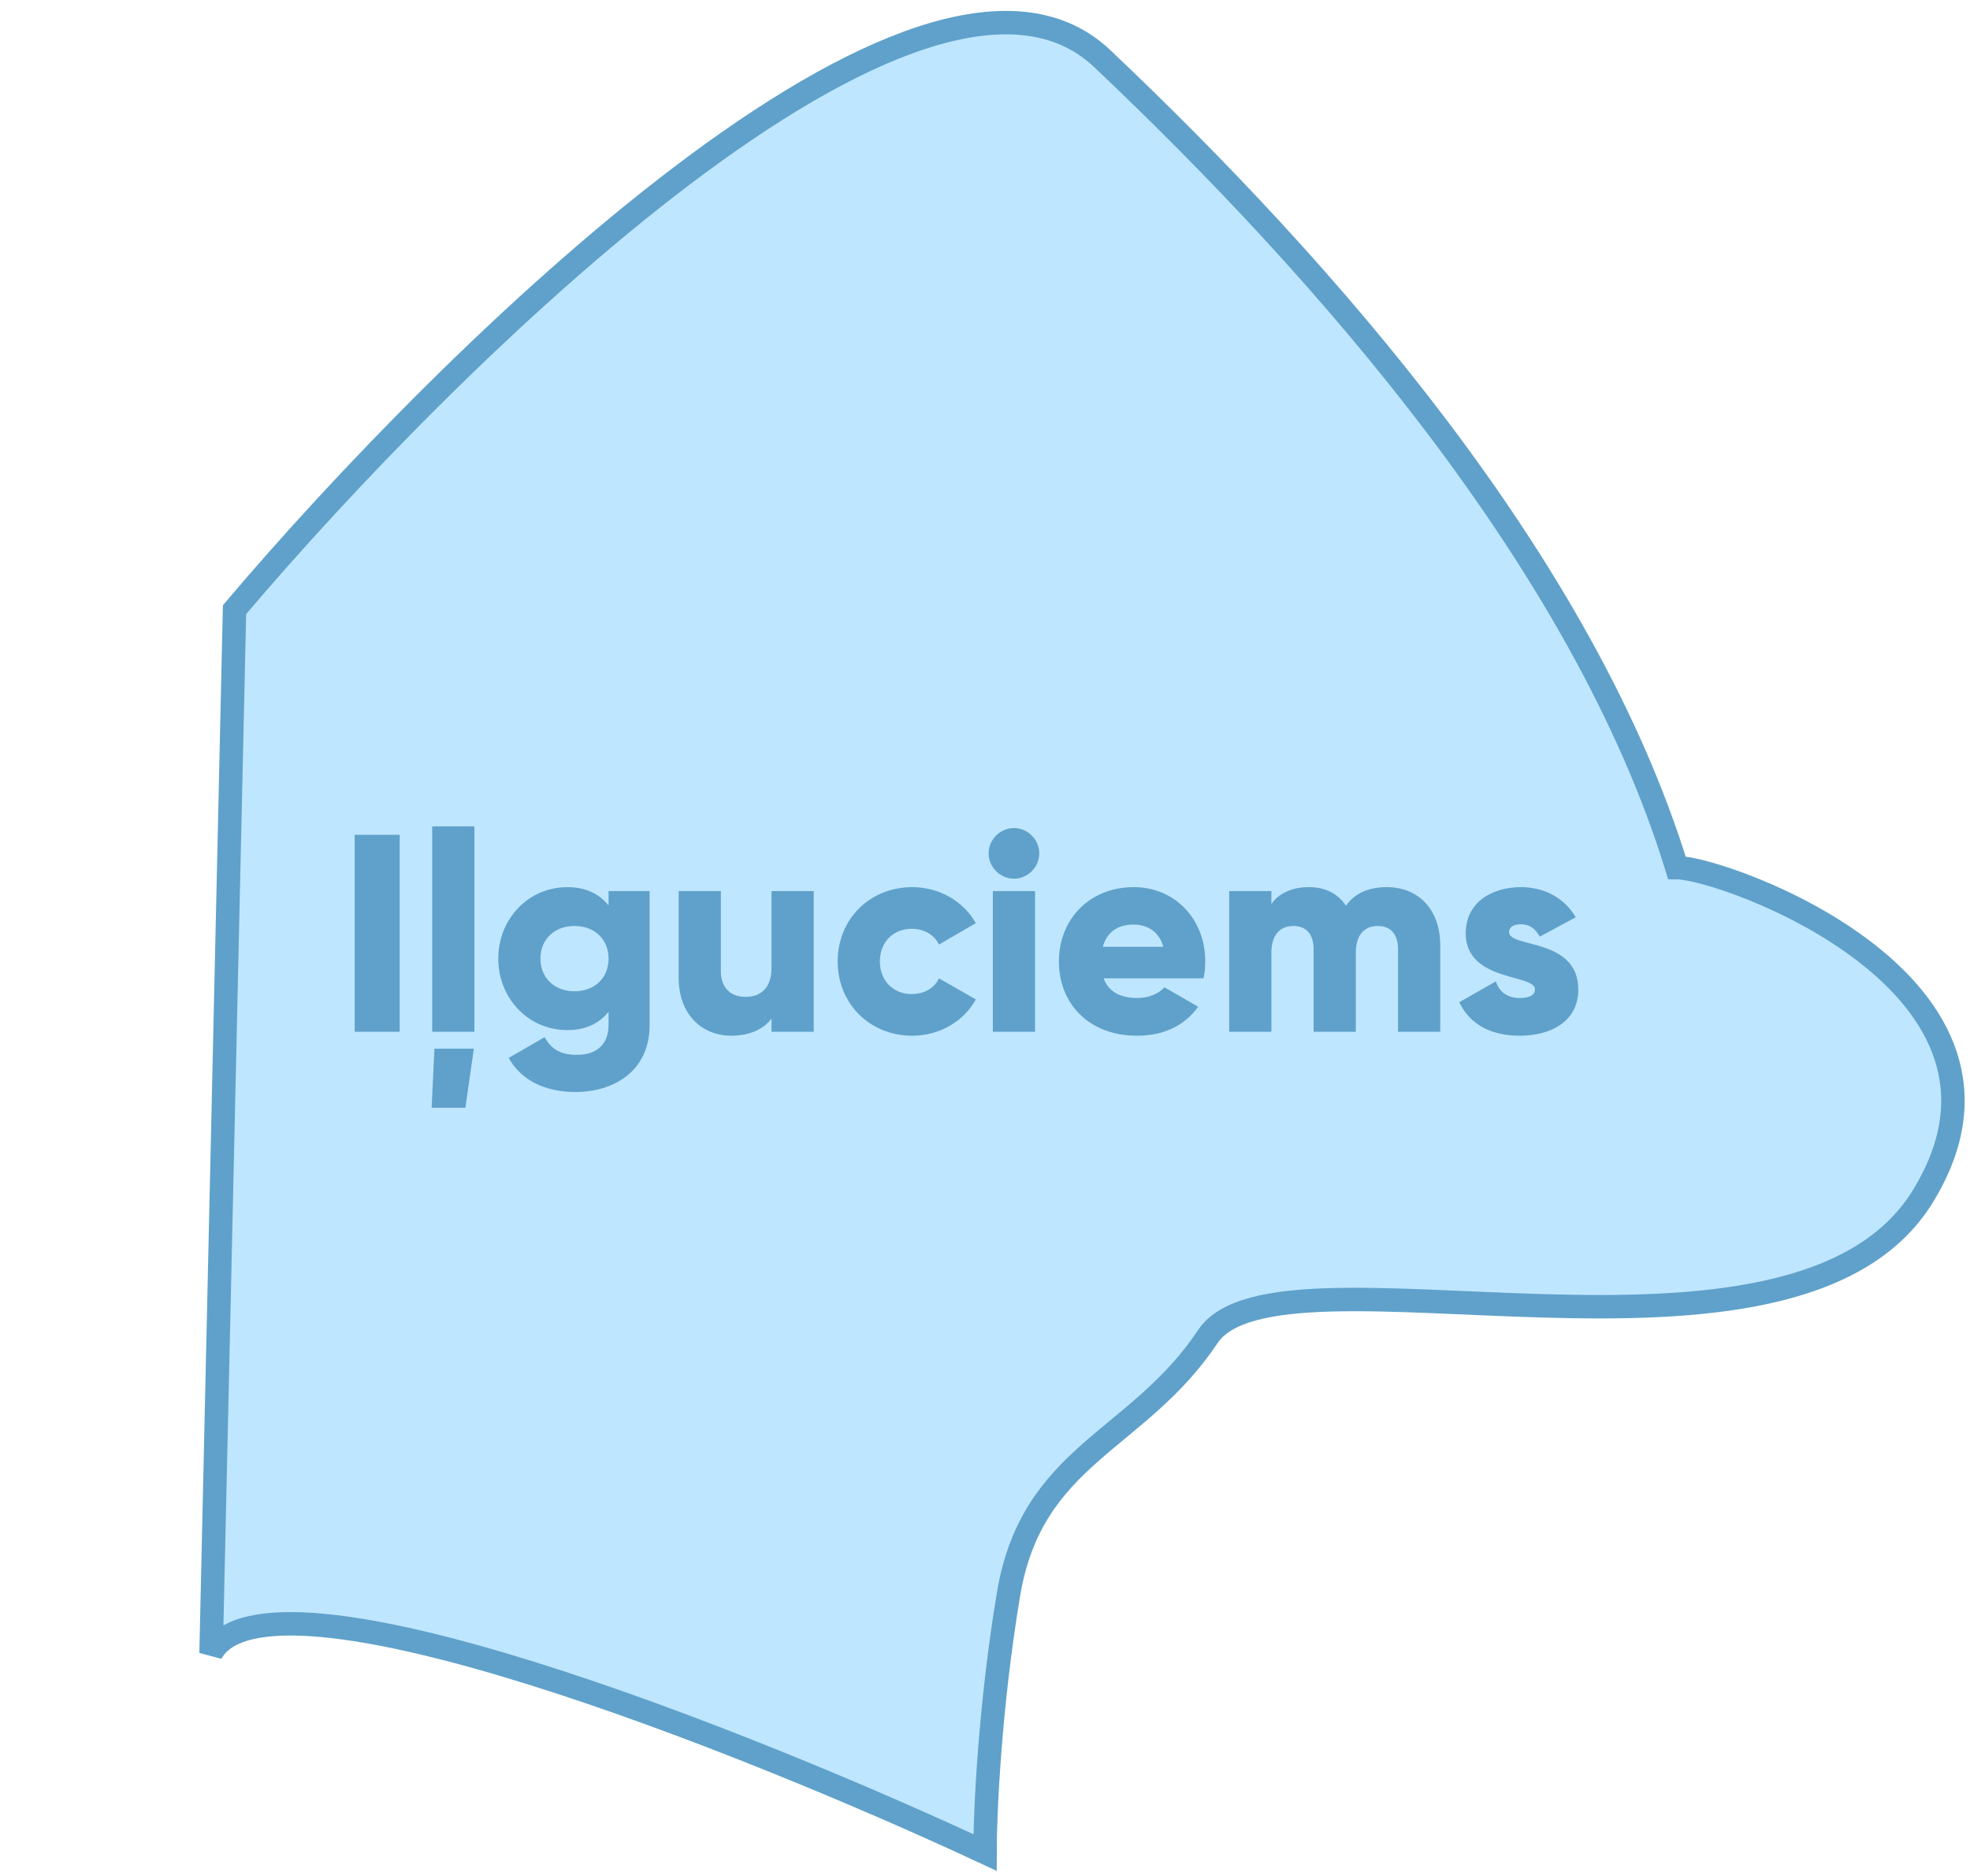
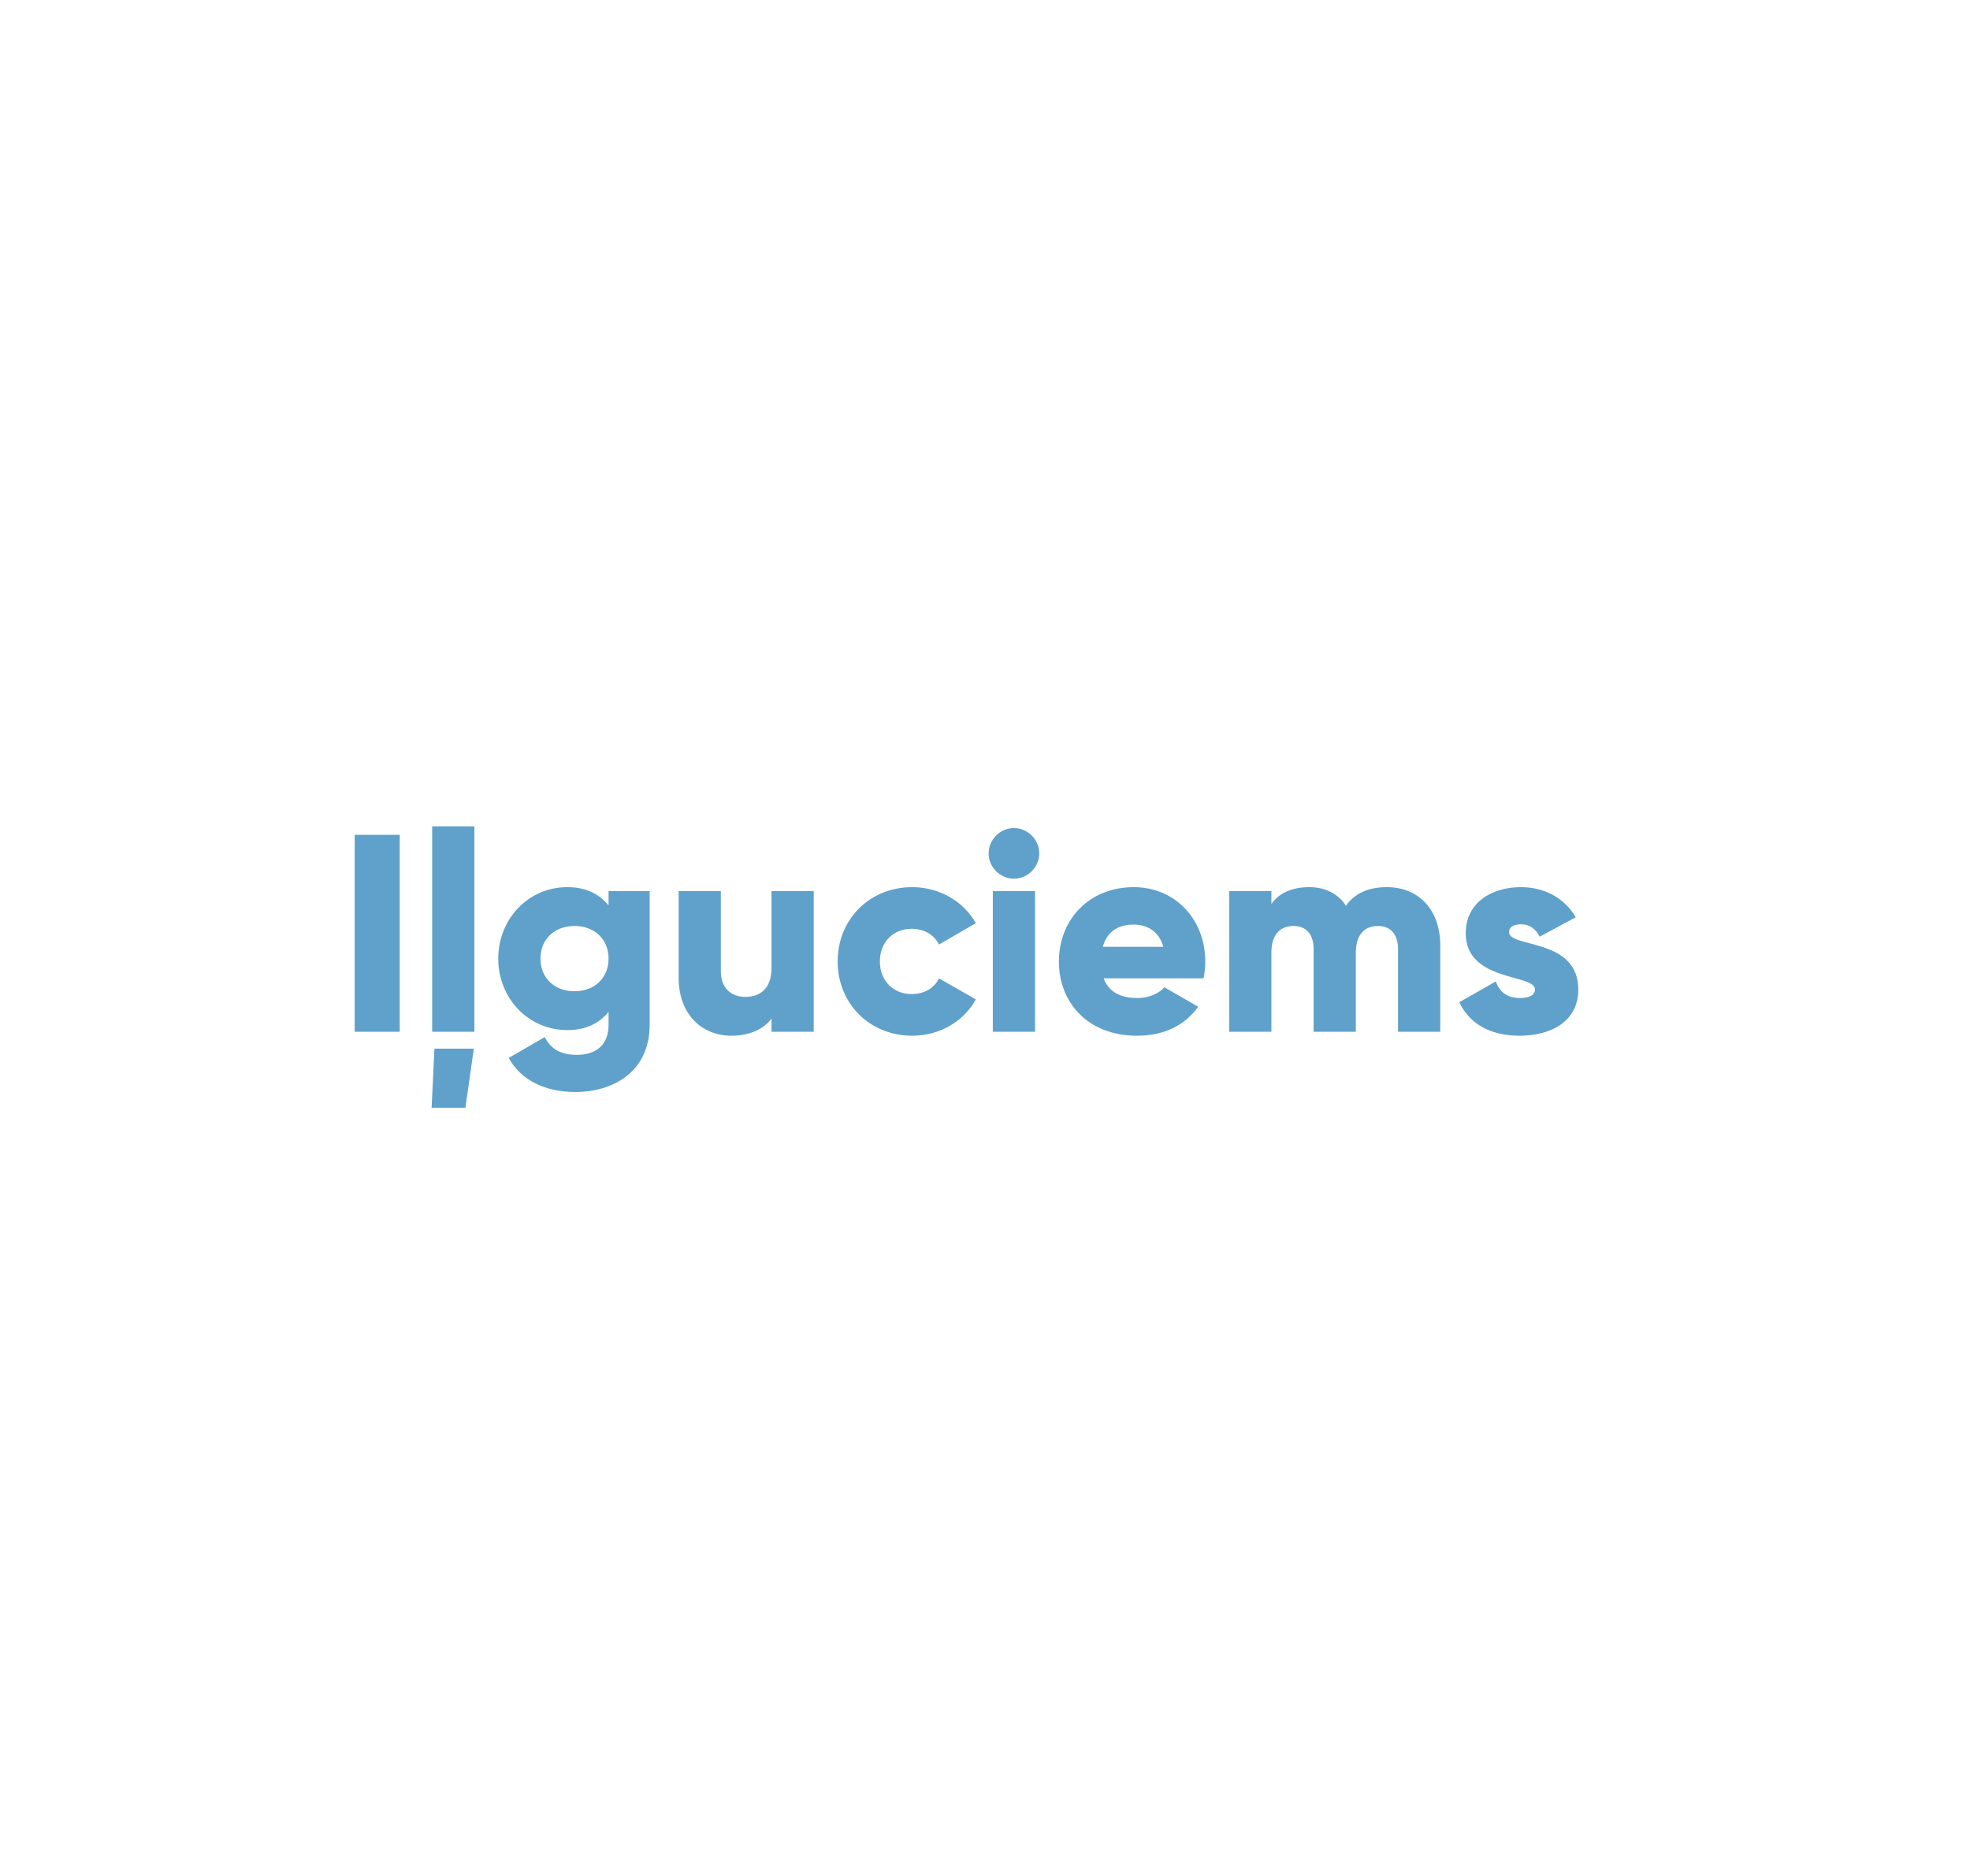
<svg xmlns="http://www.w3.org/2000/svg" width="84" height="80" viewBox="0 0 84 80" fill="none">
-   <path d="M10 26L9 70.5C11.4 66.1 32 74.333 42 79C42 77.333 42.2 72.8 43 68C44 62 48.5 61.5 51.5 57C54.5 52.5 76.5 60 82 51C87.5 42 73.5 37 71.5 37C67.5 24 56.5 11.5 47 2.5C39.4 -4.7 19.167 15.167 10 26Z" fill="#BFE6FF" stroke="#5FA1CA" />
  <path d="M15.124 35.6H17.044V44H15.124V35.6ZM18.428 44V35.24H20.228V44H18.428ZM19.844 47.24L20.204 44.72H18.524L18.404 47.24H19.844ZM25.949 38H27.701V43.7C27.701 45.716 26.129 46.568 24.533 46.568C23.285 46.568 22.241 46.1 21.689 45.116L23.225 44.228C23.453 44.648 23.801 44.984 24.593 44.984C25.433 44.984 25.949 44.552 25.949 43.7V43.148C25.553 43.64 24.977 43.928 24.197 43.928C22.493 43.928 21.245 42.536 21.245 40.88C21.245 39.224 22.493 37.832 24.197 37.832C24.977 37.832 25.553 38.12 25.949 38.612V38ZM24.497 42.272C25.349 42.272 25.949 41.708 25.949 40.88C25.949 40.052 25.349 39.488 24.497 39.488C23.645 39.488 23.045 40.052 23.045 40.88C23.045 41.708 23.645 42.272 24.497 42.272ZM32.897 38H34.697V44H32.897V43.436C32.573 43.88 31.973 44.168 31.181 44.168C29.969 44.168 28.937 43.304 28.937 41.684V38H30.737V41.42C30.737 42.164 31.205 42.512 31.781 42.512C32.441 42.512 32.897 42.128 32.897 41.276V38ZM38.897 44.168C37.073 44.168 35.717 42.788 35.717 41C35.717 39.212 37.073 37.832 38.897 37.832C40.061 37.832 41.093 38.444 41.609 39.368L40.037 40.28C39.833 39.86 39.401 39.608 38.873 39.608C38.093 39.608 37.517 40.172 37.517 41C37.517 41.828 38.093 42.392 38.873 42.392C39.401 42.392 39.845 42.14 40.037 41.72L41.609 42.62C41.093 43.556 40.073 44.168 38.897 44.168ZM43.234 37.472C42.646 37.472 42.154 36.98 42.154 36.392C42.154 35.804 42.646 35.312 43.234 35.312C43.822 35.312 44.314 35.804 44.314 36.392C44.314 36.98 43.822 37.472 43.234 37.472ZM42.334 44V38H44.134V44H42.334ZM47.059 41.72C47.287 42.344 47.839 42.56 48.499 42.56C48.991 42.56 49.411 42.368 49.651 42.104L51.091 42.932C50.503 43.748 49.615 44.168 48.475 44.168C46.423 44.168 45.151 42.788 45.151 41C45.151 39.212 46.447 37.832 48.343 37.832C50.095 37.832 51.391 39.188 51.391 41C51.391 41.252 51.367 41.492 51.319 41.72H47.059ZM47.023 40.376H49.603C49.411 39.68 48.871 39.428 48.331 39.428C47.647 39.428 47.191 39.764 47.023 40.376ZM59.132 37.832C60.512 37.832 61.412 38.816 61.412 40.316V44H59.612V40.472C59.612 39.872 59.324 39.488 58.748 39.488C58.148 39.488 57.812 39.908 57.812 40.616V44H56.012V40.472C56.012 39.872 55.724 39.488 55.148 39.488C54.548 39.488 54.212 39.908 54.212 40.616V44H52.412V38H54.212V38.552C54.488 38.144 55.016 37.832 55.82 37.832C56.528 37.832 57.056 38.12 57.392 38.624C57.728 38.144 58.28 37.832 59.132 37.832ZM64.346 39.752C64.346 40.436 67.298 39.98 67.298 42.2C67.298 43.58 66.098 44.168 64.802 44.168C63.602 44.168 62.69 43.712 62.222 42.74L63.782 41.852C63.938 42.308 64.274 42.56 64.802 42.56C65.234 42.56 65.45 42.428 65.45 42.188C65.45 41.528 62.498 41.876 62.498 39.8C62.498 38.492 63.602 37.832 64.85 37.832C65.822 37.832 66.686 38.264 67.19 39.116L65.654 39.944C65.486 39.632 65.246 39.416 64.85 39.416C64.538 39.416 64.346 39.536 64.346 39.752Z" fill="#5FA1CA" />
</svg>